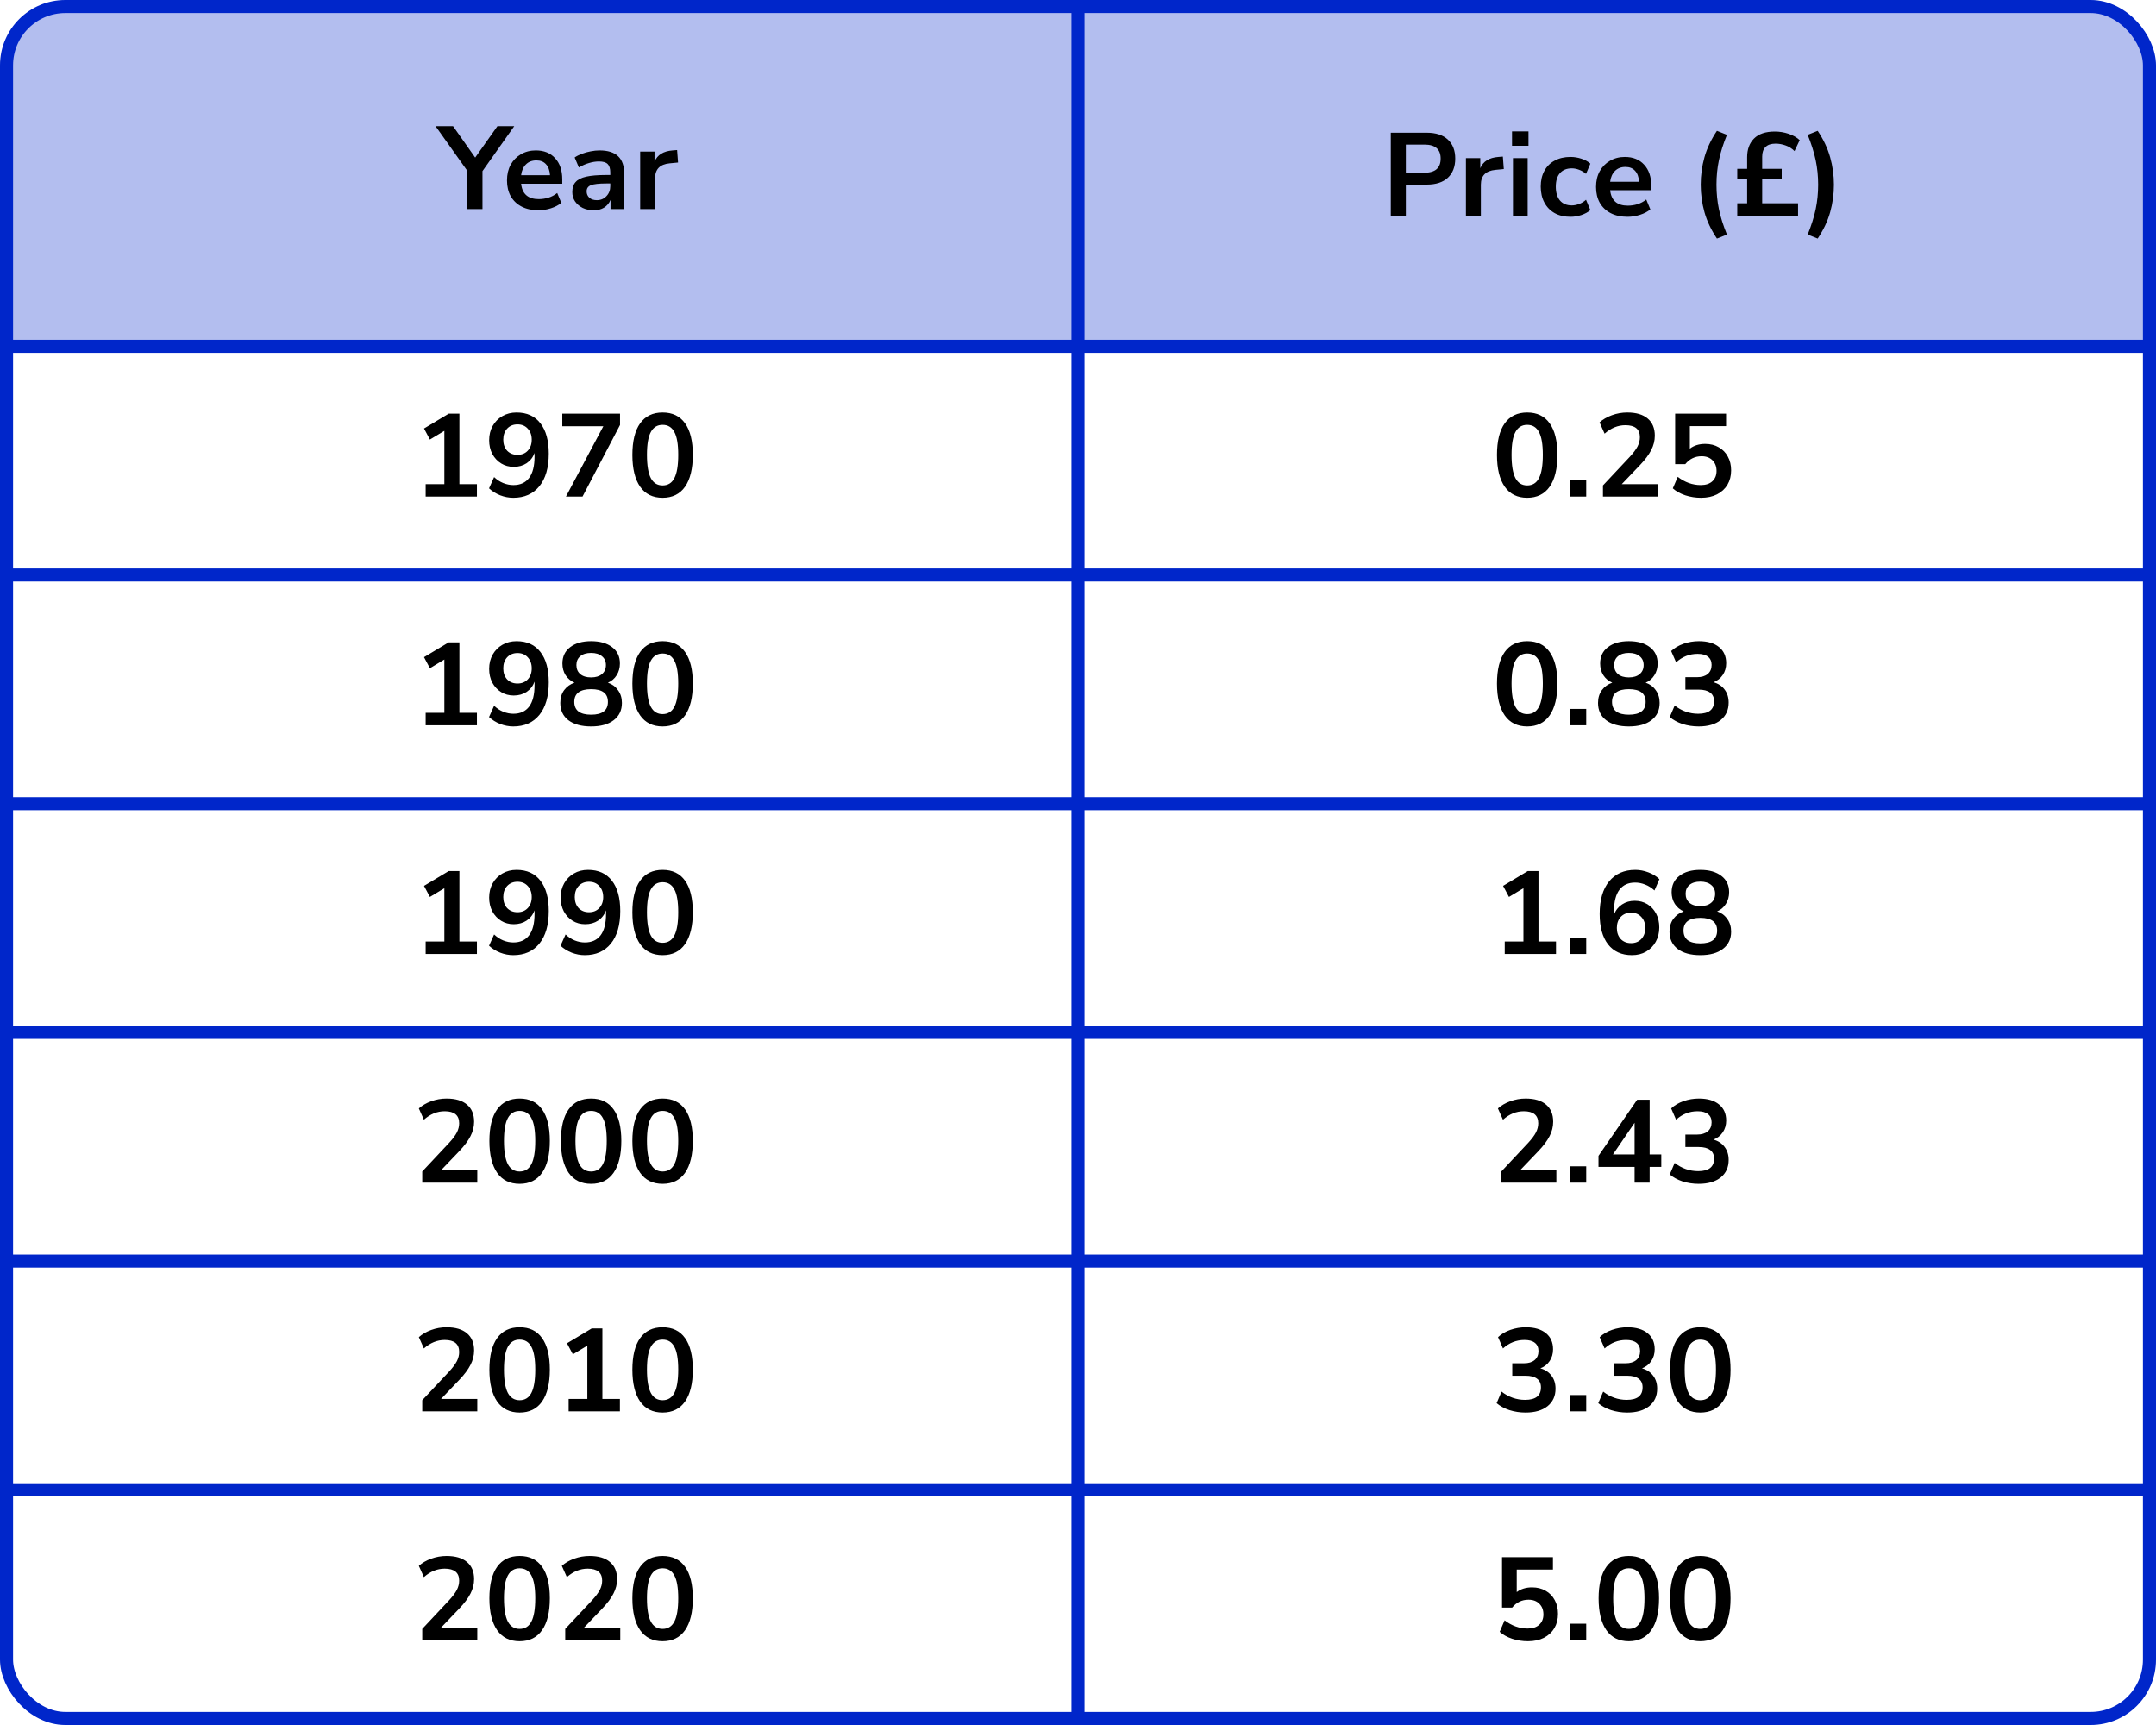
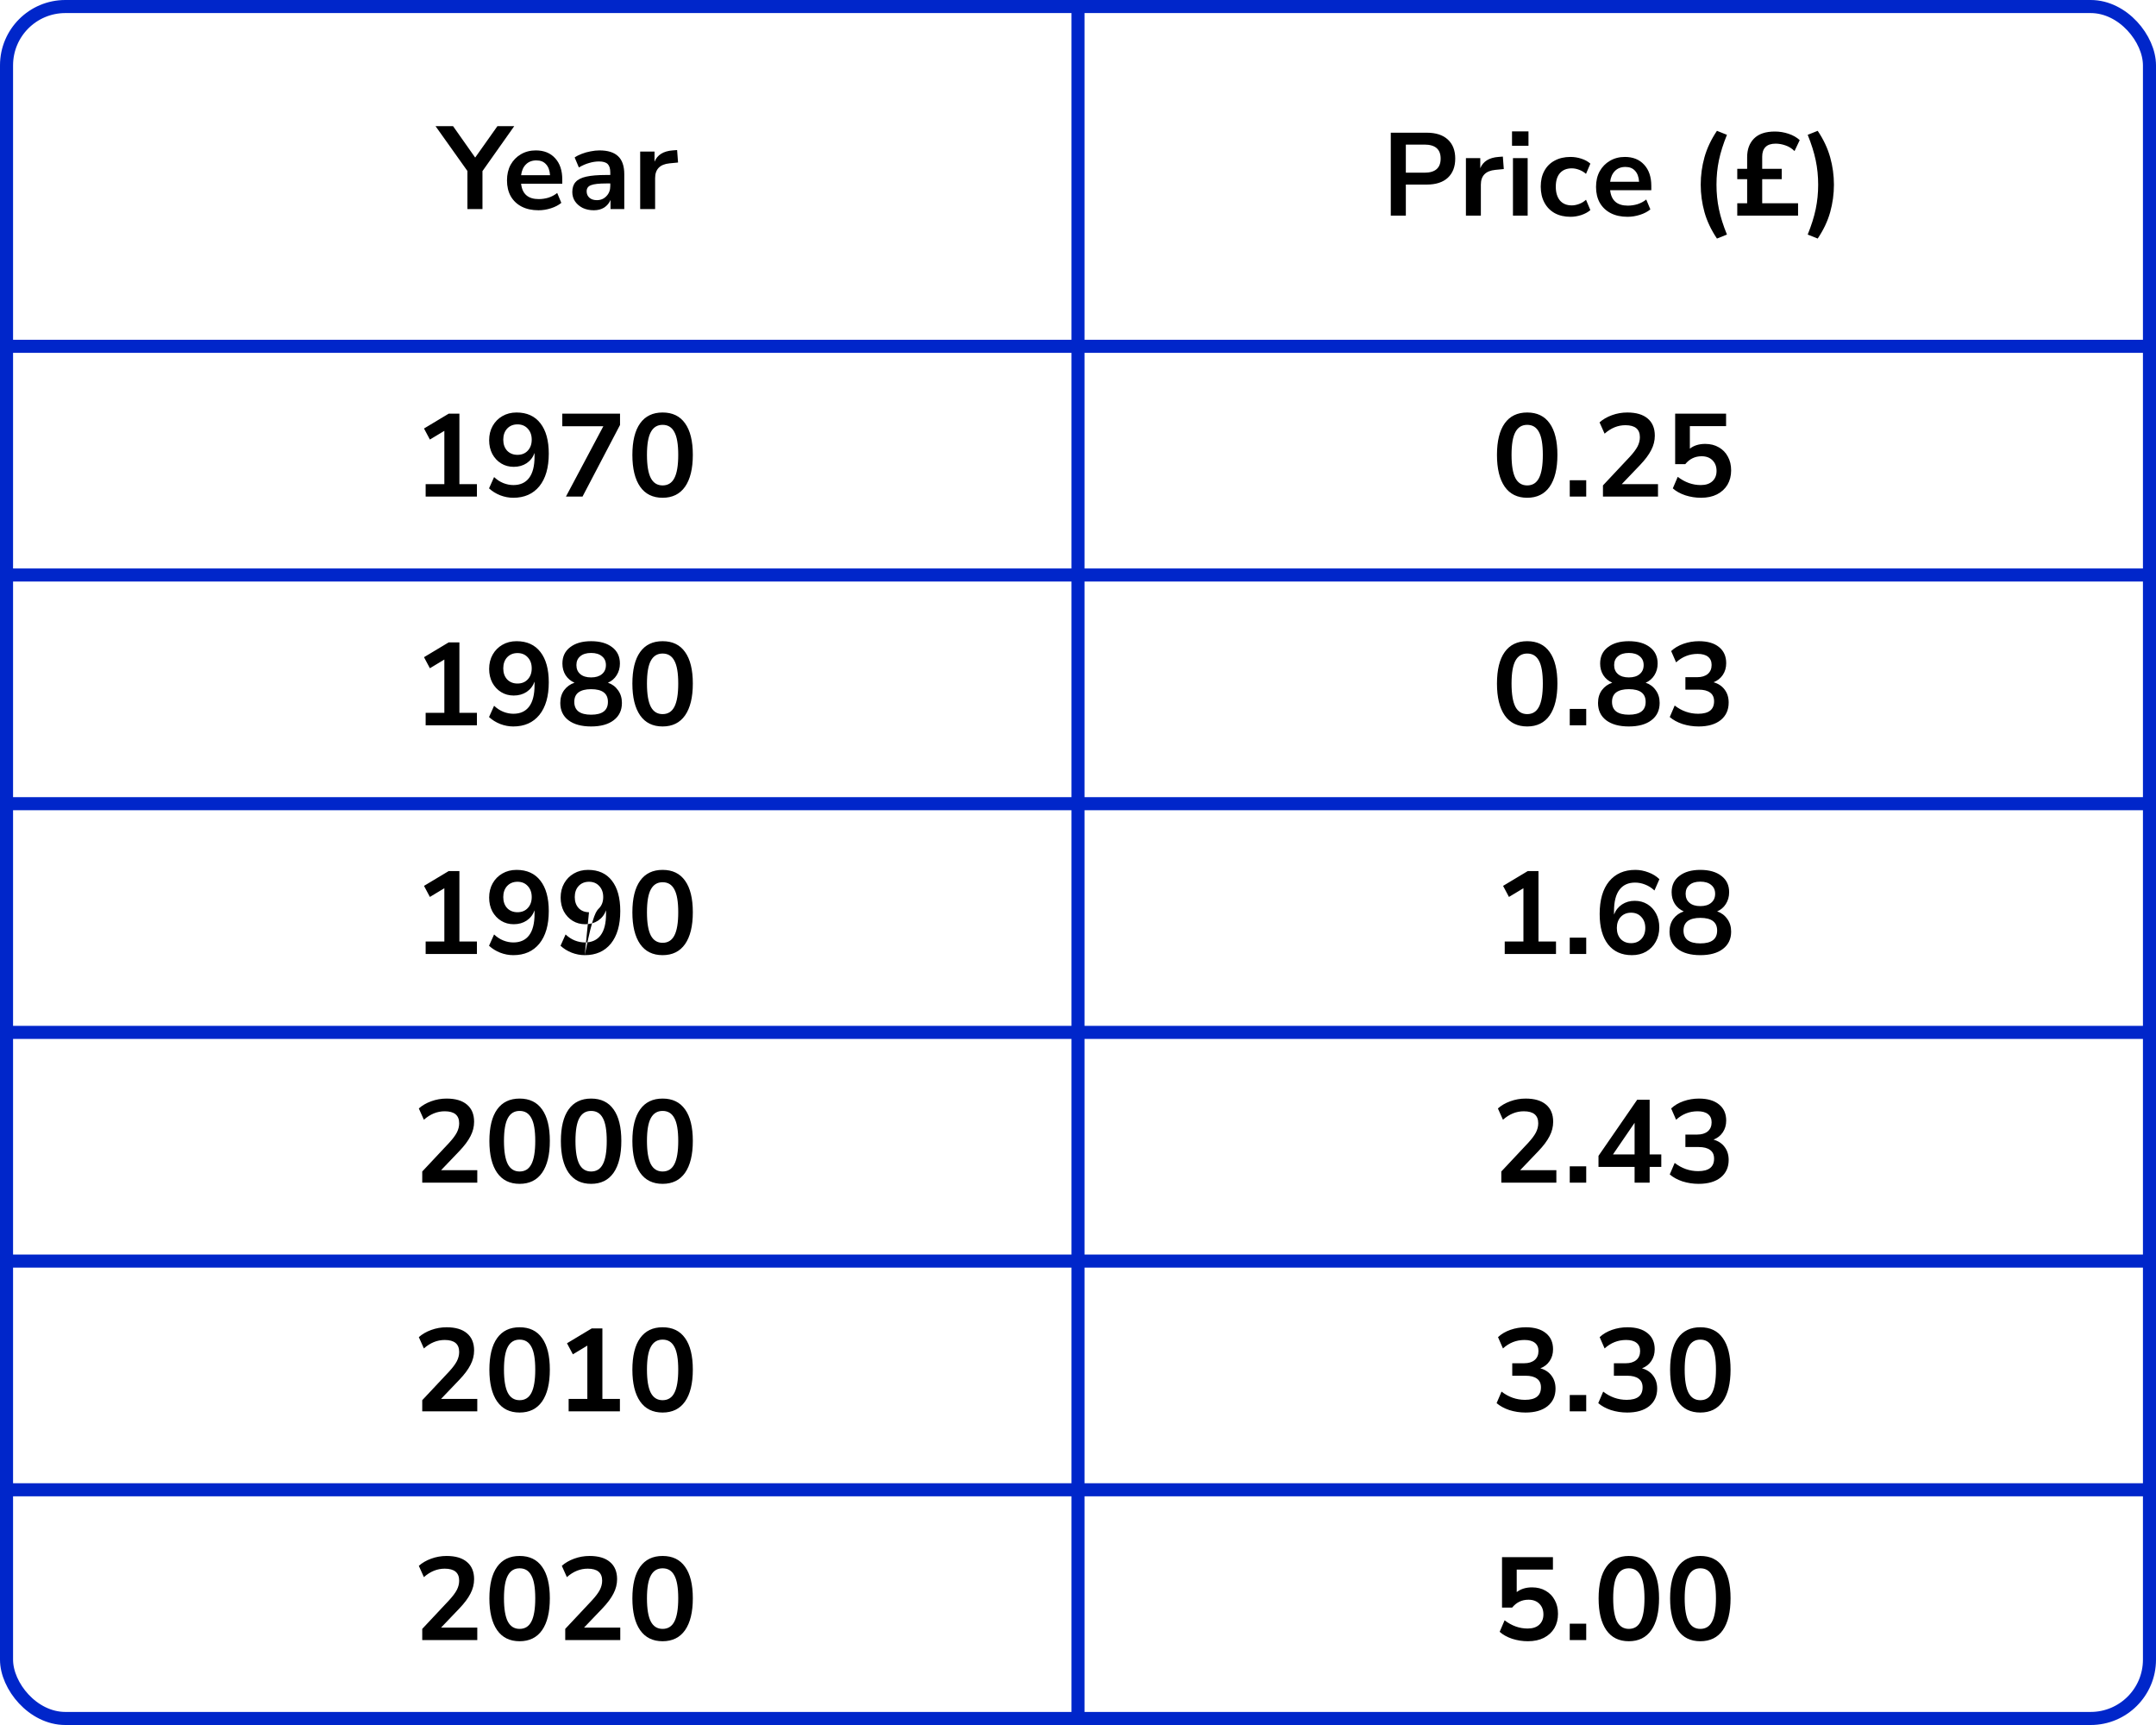
<svg xmlns="http://www.w3.org/2000/svg" width="330" height="264" viewBox="0 0 330 264" fill="none">
-   <path d="M0 11C0 5.477 4.477 1 10 1H320C325.523 1 330 5.477 330 11V53H0V11Z" fill="#B3BEEF" />
  <rect x="1" y="1" width="328" height="262" rx="9" stroke="#0026CA" stroke-width="2" />
  <line y1="53" x2="330" y2="53" stroke="#0026CA" stroke-width="2" />
  <line y1="88" x2="330" y2="88" stroke="#0026CA" stroke-width="2" />
  <line y1="123" x2="330" y2="123" stroke="#0026CA" stroke-width="2" />
  <line y1="158" x2="330" y2="158" stroke="#0026CA" stroke-width="2" />
  <line y1="193" x2="330" y2="193" stroke="#0026CA" stroke-width="2" />
  <line y1="228" x2="330" y2="228" stroke="#0026CA" stroke-width="2" />
  <path d="M165 1L165 264" stroke="#0026CA" stroke-width="2" />
  <path d="M71.544 32V26.168L66.666 19.31H69.348L72.732 24.116L76.134 19.31H78.708L73.848 26.186V32H71.544ZM82.425 32.18C81.429 32.18 80.571 31.994 79.851 31.622C79.131 31.25 78.573 30.722 78.177 30.038C77.793 29.354 77.601 28.544 77.601 27.608C77.601 26.696 77.787 25.898 78.159 25.214C78.543 24.53 79.065 23.996 79.725 23.612C80.397 23.216 81.159 23.018 82.011 23.018C83.259 23.018 84.243 23.414 84.963 24.206C85.695 24.998 86.061 26.078 86.061 27.446V28.112H79.761C79.929 29.684 80.829 30.47 82.461 30.47C82.953 30.47 83.445 30.398 83.937 30.254C84.429 30.098 84.879 29.858 85.287 29.534L85.917 31.046C85.497 31.394 84.969 31.67 84.333 31.874C83.697 32.078 83.061 32.18 82.425 32.18ZM82.101 24.548C81.441 24.548 80.907 24.752 80.499 25.16C80.091 25.568 79.845 26.12 79.761 26.816H84.189C84.141 26.084 83.937 25.526 83.577 25.142C83.229 24.746 82.737 24.548 82.101 24.548ZM90.891 32.18C90.255 32.18 89.685 32.06 89.181 31.82C88.689 31.568 88.299 31.232 88.011 30.812C87.735 30.392 87.597 29.918 87.597 29.39C87.597 28.742 87.765 28.232 88.101 27.86C88.437 27.476 88.983 27.2 89.739 27.032C90.495 26.864 91.509 26.78 92.781 26.78H93.411V26.402C93.411 25.802 93.279 25.37 93.015 25.106C92.751 24.842 92.307 24.71 91.683 24.71C91.191 24.71 90.687 24.788 90.171 24.944C89.655 25.088 89.133 25.316 88.605 25.628L87.957 24.098C88.269 23.882 88.635 23.696 89.055 23.54C89.487 23.372 89.937 23.246 90.405 23.162C90.885 23.066 91.335 23.018 91.755 23.018C93.039 23.018 93.993 23.318 94.617 23.918C95.241 24.506 95.553 25.424 95.553 26.672V32H93.447V30.596C93.243 31.088 92.919 31.478 92.475 31.766C92.031 32.042 91.503 32.18 90.891 32.18ZM91.359 30.632C91.947 30.632 92.433 30.428 92.817 30.02C93.213 29.612 93.411 29.096 93.411 28.472V28.076H92.799C91.671 28.076 90.885 28.166 90.441 28.346C90.009 28.514 89.793 28.826 89.793 29.282C89.793 29.678 89.931 30.002 90.207 30.254C90.483 30.506 90.867 30.632 91.359 30.632ZM97.987 32V23.198H100.183V24.746C100.615 23.702 101.539 23.126 102.955 23.018L103.639 22.964L103.783 24.872L102.487 24.998C101.011 25.142 100.273 25.898 100.273 27.266V32H97.987Z" fill="black" />
  <path d="M65.151 76V74.092H68.013V65.938L65.799 67.27L64.899 65.578L68.679 63.31H70.317V74.092H72.999V76H65.151ZM78.56 76.18C77.888 76.18 77.222 76.054 76.562 75.802C75.902 75.538 75.332 75.184 74.852 74.74L75.626 73.012C76.058 73.42 76.526 73.726 77.03 73.93C77.546 74.134 78.062 74.236 78.578 74.236C79.634 74.236 80.438 73.87 80.99 73.138C81.542 72.406 81.818 71.314 81.818 69.862V69.322C81.578 69.982 81.176 70.504 80.612 70.888C80.048 71.26 79.388 71.446 78.632 71.446C77.912 71.446 77.27 71.272 76.706 70.924C76.142 70.576 75.692 70.096 75.356 69.484C75.032 68.86 74.87 68.158 74.87 67.378C74.87 66.55 75.05 65.818 75.41 65.182C75.77 64.546 76.262 64.048 76.886 63.688C77.522 63.316 78.248 63.13 79.064 63.13C80.648 63.13 81.866 63.682 82.718 64.786C83.57 65.878 83.996 67.426 83.996 69.43C83.996 71.566 83.516 73.228 82.556 74.416C81.596 75.592 80.264 76.18 78.56 76.18ZM79.208 69.61C79.856 69.61 80.378 69.4 80.774 68.98C81.182 68.548 81.386 67.984 81.386 67.288C81.386 66.592 81.182 66.028 80.774 65.596C80.378 65.164 79.856 64.948 79.208 64.948C78.56 64.948 78.032 65.164 77.624 65.596C77.228 66.028 77.03 66.592 77.03 67.288C77.03 67.984 77.228 68.548 77.624 68.98C78.032 69.4 78.56 69.61 79.208 69.61ZM86.623 76L92.347 65.236H86.065V63.31H94.903V65.038L89.161 76H86.623ZM101.418 76.18C99.918 76.18 98.772 75.616 97.98 74.488C97.188 73.348 96.792 71.728 96.792 69.628C96.792 67.504 97.188 65.89 97.98 64.786C98.772 63.682 99.918 63.13 101.418 63.13C102.93 63.13 104.076 63.682 104.856 64.786C105.648 65.89 106.044 67.498 106.044 69.61C106.044 71.722 105.648 73.348 104.856 74.488C104.064 75.616 102.918 76.18 101.418 76.18ZM101.418 74.29C102.234 74.29 102.834 73.918 103.218 73.174C103.614 72.418 103.812 71.23 103.812 69.61C103.812 68.002 103.614 66.838 103.218 66.118C102.834 65.386 102.234 65.02 101.418 65.02C100.614 65.02 100.014 65.386 99.618 66.118C99.222 66.838 99.024 68.002 99.024 69.61C99.024 71.23 99.222 72.418 99.618 73.174C100.014 73.918 100.614 74.29 101.418 74.29Z" fill="black" />
  <path d="M65.151 111V109.092H68.013V100.938L65.799 102.27L64.899 100.578L68.679 98.31H70.317V109.092H72.999V111H65.151ZM78.56 111.18C77.888 111.18 77.222 111.054 76.562 110.802C75.902 110.538 75.332 110.184 74.852 109.74L75.626 108.012C76.058 108.42 76.526 108.726 77.03 108.93C77.546 109.134 78.062 109.236 78.578 109.236C79.634 109.236 80.438 108.87 80.99 108.138C81.542 107.406 81.818 106.314 81.818 104.862V104.322C81.578 104.982 81.176 105.504 80.612 105.888C80.048 106.26 79.388 106.446 78.632 106.446C77.912 106.446 77.27 106.272 76.706 105.924C76.142 105.576 75.692 105.096 75.356 104.484C75.032 103.86 74.87 103.158 74.87 102.378C74.87 101.55 75.05 100.818 75.41 100.182C75.77 99.546 76.262 99.048 76.886 98.688C77.522 98.316 78.248 98.13 79.064 98.13C80.648 98.13 81.866 98.682 82.718 99.786C83.57 100.878 83.996 102.426 83.996 104.43C83.996 106.566 83.516 108.228 82.556 109.416C81.596 110.592 80.264 111.18 78.56 111.18ZM79.208 104.61C79.856 104.61 80.378 104.4 80.774 103.98C81.182 103.548 81.386 102.984 81.386 102.288C81.386 101.592 81.182 101.028 80.774 100.596C80.378 100.164 79.856 99.948 79.208 99.948C78.56 99.948 78.032 100.164 77.624 100.596C77.228 101.028 77.03 101.592 77.03 102.288C77.03 102.984 77.228 103.548 77.624 103.98C78.032 104.4 78.56 104.61 79.208 104.61ZM90.475 111.18C88.999 111.18 87.841 110.862 87.001 110.226C86.173 109.59 85.759 108.708 85.759 107.58C85.759 106.812 85.957 106.158 86.353 105.618C86.761 105.078 87.289 104.7 87.937 104.484C87.361 104.232 86.905 103.848 86.569 103.332C86.245 102.816 86.083 102.222 86.083 101.55C86.083 100.482 86.479 99.648 87.271 99.048C88.063 98.436 89.131 98.13 90.475 98.13C91.831 98.13 92.905 98.436 93.697 99.048C94.489 99.648 94.885 100.482 94.885 101.55C94.885 102.222 94.717 102.822 94.381 103.35C94.057 103.866 93.613 104.244 93.049 104.484C93.697 104.7 94.213 105.084 94.597 105.636C94.993 106.176 95.191 106.824 95.191 107.58C95.191 108.708 94.771 109.59 93.931 110.226C93.103 110.862 91.951 111.18 90.475 111.18ZM90.475 103.674C91.183 103.674 91.735 103.506 92.131 103.17C92.539 102.834 92.743 102.372 92.743 101.784C92.743 101.208 92.539 100.758 92.131 100.434C91.735 100.098 91.183 99.93 90.475 99.93C89.767 99.93 89.215 100.098 88.819 100.434C88.423 100.758 88.225 101.208 88.225 101.784C88.225 102.372 88.423 102.834 88.819 103.17C89.215 103.506 89.767 103.674 90.475 103.674ZM90.475 109.38C92.191 109.38 93.049 108.726 93.049 107.418C93.049 106.122 92.191 105.474 90.475 105.474C89.635 105.474 88.993 105.636 88.549 105.96C88.117 106.284 87.901 106.77 87.901 107.418C87.901 108.066 88.117 108.558 88.549 108.894C88.993 109.218 89.635 109.38 90.475 109.38ZM101.418 111.18C99.918 111.18 98.772 110.616 97.98 109.488C97.188 108.348 96.792 106.728 96.792 104.628C96.792 102.504 97.188 100.89 97.98 99.786C98.772 98.682 99.918 98.13 101.418 98.13C102.93 98.13 104.076 98.682 104.856 99.786C105.648 100.89 106.044 102.498 106.044 104.61C106.044 106.722 105.648 108.348 104.856 109.488C104.064 110.616 102.918 111.18 101.418 111.18ZM101.418 109.29C102.234 109.29 102.834 108.918 103.218 108.174C103.614 107.418 103.812 106.23 103.812 104.61C103.812 103.002 103.614 101.838 103.218 101.118C102.834 100.386 102.234 100.02 101.418 100.02C100.614 100.02 100.014 100.386 99.618 101.118C99.222 101.838 99.024 103.002 99.024 104.61C99.024 106.23 99.222 107.418 99.618 108.174C100.014 108.918 100.614 109.29 101.418 109.29Z" fill="black" />
-   <path d="M65.151 146V144.092H68.013V135.938L65.799 137.27L64.899 135.578L68.679 133.31H70.317V144.092H72.999V146H65.151ZM78.56 146.18C77.888 146.18 77.222 146.054 76.562 145.802C75.902 145.538 75.332 145.184 74.852 144.74L75.626 143.012C76.058 143.42 76.526 143.726 77.03 143.93C77.546 144.134 78.062 144.236 78.578 144.236C79.634 144.236 80.438 143.87 80.99 143.138C81.542 142.406 81.818 141.314 81.818 139.862V139.322C81.578 139.982 81.176 140.504 80.612 140.888C80.048 141.26 79.388 141.446 78.632 141.446C77.912 141.446 77.27 141.272 76.706 140.924C76.142 140.576 75.692 140.096 75.356 139.484C75.032 138.86 74.87 138.158 74.87 137.378C74.87 136.55 75.05 135.818 75.41 135.182C75.77 134.546 76.262 134.048 76.886 133.688C77.522 133.316 78.248 133.13 79.064 133.13C80.648 133.13 81.866 133.682 82.718 134.786C83.57 135.878 83.996 137.426 83.996 139.43C83.996 141.566 83.516 143.228 82.556 144.416C81.596 145.592 80.264 146.18 78.56 146.18ZM79.208 139.61C79.856 139.61 80.378 139.4 80.774 138.98C81.182 138.548 81.386 137.984 81.386 137.288C81.386 136.592 81.182 136.028 80.774 135.596C80.378 135.164 79.856 134.948 79.208 134.948C78.56 134.948 78.032 135.164 77.624 135.596C77.228 136.028 77.03 136.592 77.03 137.288C77.03 137.984 77.228 138.548 77.624 138.98C78.032 139.4 78.56 139.61 79.208 139.61ZM89.503 146.18C88.831 146.18 88.165 146.054 87.505 145.802C86.845 145.538 86.275 145.184 85.795 144.74L86.569 143.012C87.001 143.42 87.469 143.726 87.973 143.93C88.489 144.134 89.005 144.236 89.521 144.236C90.577 144.236 91.381 143.87 91.933 143.138C92.485 142.406 92.761 141.314 92.761 139.862V139.322C92.521 139.982 92.119 140.504 91.555 140.888C90.991 141.26 90.331 141.446 89.575 141.446C88.855 141.446 88.213 141.272 87.649 140.924C87.085 140.576 86.635 140.096 86.299 139.484C85.975 138.86 85.813 138.158 85.813 137.378C85.813 136.55 85.993 135.818 86.353 135.182C86.713 134.546 87.205 134.048 87.829 133.688C88.465 133.316 89.191 133.13 90.007 133.13C91.591 133.13 92.809 133.682 93.661 134.786C94.513 135.878 94.939 137.426 94.939 139.43C94.939 141.566 94.459 143.228 93.499 144.416C92.539 145.592 91.207 146.18 89.503 146.18ZM90.151 139.61C90.799 139.61 91.321 139.4 91.717 138.98C92.125 138.548 92.329 137.984 92.329 137.288C92.329 136.592 92.125 136.028 91.717 135.596C91.321 135.164 90.799 134.948 90.151 134.948C89.503 134.948 88.975 135.164 88.567 135.596C88.171 136.028 87.973 136.592 87.973 137.288C87.973 137.984 88.171 138.548 88.567 138.98C88.975 139.4 89.503 139.61 90.151 139.61ZM101.418 146.18C99.918 146.18 98.772 145.616 97.98 144.488C97.188 143.348 96.792 141.728 96.792 139.628C96.792 137.504 97.188 135.89 97.98 134.786C98.772 133.682 99.918 133.13 101.418 133.13C102.93 133.13 104.076 133.682 104.856 134.786C105.648 135.89 106.044 137.498 106.044 139.61C106.044 141.722 105.648 143.348 104.856 144.488C104.064 145.616 102.918 146.18 101.418 146.18ZM101.418 144.29C102.234 144.29 102.834 143.918 103.218 143.174C103.614 142.418 103.812 141.23 103.812 139.61C103.812 138.002 103.614 136.838 103.218 136.118C102.834 135.386 102.234 135.02 101.418 135.02C100.614 135.02 100.014 135.386 99.618 136.118C99.222 136.838 99.024 138.002 99.024 139.61C99.024 141.23 99.222 142.418 99.618 143.174C100.014 143.918 100.614 144.29 101.418 144.29Z" fill="black" />
+   <path d="M65.151 146V144.092H68.013V135.938L65.799 137.27L64.899 135.578L68.679 133.31H70.317V144.092H72.999V146H65.151ZM78.56 146.18C77.888 146.18 77.222 146.054 76.562 145.802C75.902 145.538 75.332 145.184 74.852 144.74L75.626 143.012C76.058 143.42 76.526 143.726 77.03 143.93C77.546 144.134 78.062 144.236 78.578 144.236C79.634 144.236 80.438 143.87 80.99 143.138C81.542 142.406 81.818 141.314 81.818 139.862V139.322C81.578 139.982 81.176 140.504 80.612 140.888C80.048 141.26 79.388 141.446 78.632 141.446C77.912 141.446 77.27 141.272 76.706 140.924C76.142 140.576 75.692 140.096 75.356 139.484C75.032 138.86 74.87 138.158 74.87 137.378C74.87 136.55 75.05 135.818 75.41 135.182C75.77 134.546 76.262 134.048 76.886 133.688C77.522 133.316 78.248 133.13 79.064 133.13C80.648 133.13 81.866 133.682 82.718 134.786C83.57 135.878 83.996 137.426 83.996 139.43C83.996 141.566 83.516 143.228 82.556 144.416C81.596 145.592 80.264 146.18 78.56 146.18ZM79.208 139.61C79.856 139.61 80.378 139.4 80.774 138.98C81.182 138.548 81.386 137.984 81.386 137.288C81.386 136.592 81.182 136.028 80.774 135.596C80.378 135.164 79.856 134.948 79.208 134.948C78.56 134.948 78.032 135.164 77.624 135.596C77.228 136.028 77.03 136.592 77.03 137.288C77.03 137.984 77.228 138.548 77.624 138.98C78.032 139.4 78.56 139.61 79.208 139.61ZM89.503 146.18C88.831 146.18 88.165 146.054 87.505 145.802C86.845 145.538 86.275 145.184 85.795 144.74L86.569 143.012C87.001 143.42 87.469 143.726 87.973 143.93C88.489 144.134 89.005 144.236 89.521 144.236C90.577 144.236 91.381 143.87 91.933 143.138C92.485 142.406 92.761 141.314 92.761 139.862V139.322C92.521 139.982 92.119 140.504 91.555 140.888C90.991 141.26 90.331 141.446 89.575 141.446C88.855 141.446 88.213 141.272 87.649 140.924C87.085 140.576 86.635 140.096 86.299 139.484C85.975 138.86 85.813 138.158 85.813 137.378C85.813 136.55 85.993 135.818 86.353 135.182C86.713 134.546 87.205 134.048 87.829 133.688C88.465 133.316 89.191 133.13 90.007 133.13C91.591 133.13 92.809 133.682 93.661 134.786C94.513 135.878 94.939 137.426 94.939 139.43C94.939 141.566 94.459 143.228 93.499 144.416C92.539 145.592 91.207 146.18 89.503 146.18ZC90.799 139.61 91.321 139.4 91.717 138.98C92.125 138.548 92.329 137.984 92.329 137.288C92.329 136.592 92.125 136.028 91.717 135.596C91.321 135.164 90.799 134.948 90.151 134.948C89.503 134.948 88.975 135.164 88.567 135.596C88.171 136.028 87.973 136.592 87.973 137.288C87.973 137.984 88.171 138.548 88.567 138.98C88.975 139.4 89.503 139.61 90.151 139.61ZM101.418 146.18C99.918 146.18 98.772 145.616 97.98 144.488C97.188 143.348 96.792 141.728 96.792 139.628C96.792 137.504 97.188 135.89 97.98 134.786C98.772 133.682 99.918 133.13 101.418 133.13C102.93 133.13 104.076 133.682 104.856 134.786C105.648 135.89 106.044 137.498 106.044 139.61C106.044 141.722 105.648 143.348 104.856 144.488C104.064 145.616 102.918 146.18 101.418 146.18ZM101.418 144.29C102.234 144.29 102.834 143.918 103.218 143.174C103.614 142.418 103.812 141.23 103.812 139.61C103.812 138.002 103.614 136.838 103.218 136.118C102.834 135.386 102.234 135.02 101.418 135.02C100.614 135.02 100.014 135.386 99.618 136.118C99.222 136.838 99.024 138.002 99.024 139.61C99.024 141.23 99.222 142.418 99.618 143.174C100.014 143.918 100.614 144.29 101.418 144.29Z" fill="black" />
  <path d="M64.629 181V179.29L68.733 174.916C69.285 174.316 69.681 173.788 69.921 173.332C70.161 172.864 70.281 172.39 70.281 171.91C70.281 170.686 69.543 170.074 68.067 170.074C66.915 170.074 65.853 170.506 64.881 171.37L64.107 169.642C64.611 169.186 65.241 168.82 65.997 168.544C66.753 168.268 67.539 168.13 68.355 168.13C69.711 168.13 70.749 168.436 71.469 169.048C72.201 169.66 72.567 170.536 72.567 171.676C72.567 172.444 72.381 173.182 72.009 173.89C71.649 174.598 71.079 175.36 70.299 176.176L67.509 179.092H73.053V181H64.629ZM79.532 181.18C78.032 181.18 76.886 180.616 76.094 179.488C75.302 178.348 74.906 176.728 74.906 174.628C74.906 172.504 75.302 170.89 76.094 169.786C76.886 168.682 78.032 168.13 79.532 168.13C81.044 168.13 82.19 168.682 82.97 169.786C83.762 170.89 84.158 172.498 84.158 174.61C84.158 176.722 83.762 178.348 82.97 179.488C82.178 180.616 81.032 181.18 79.532 181.18ZM79.532 179.29C80.348 179.29 80.948 178.918 81.332 178.174C81.728 177.418 81.926 176.23 81.926 174.61C81.926 173.002 81.728 171.838 81.332 171.118C80.948 170.386 80.348 170.02 79.532 170.02C78.728 170.02 78.128 170.386 77.732 171.118C77.336 171.838 77.138 173.002 77.138 174.61C77.138 176.23 77.336 177.418 77.732 178.174C78.128 178.918 78.728 179.29 79.532 179.29ZM90.475 181.18C88.975 181.18 87.829 180.616 87.037 179.488C86.245 178.348 85.849 176.728 85.849 174.628C85.849 172.504 86.245 170.89 87.037 169.786C87.829 168.682 88.975 168.13 90.475 168.13C91.987 168.13 93.133 168.682 93.913 169.786C94.705 170.89 95.101 172.498 95.101 174.61C95.101 176.722 94.705 178.348 93.913 179.488C93.121 180.616 91.975 181.18 90.475 181.18ZM90.475 179.29C91.291 179.29 91.891 178.918 92.275 178.174C92.671 177.418 92.869 176.23 92.869 174.61C92.869 173.002 92.671 171.838 92.275 171.118C91.891 170.386 91.291 170.02 90.475 170.02C89.671 170.02 89.071 170.386 88.675 171.118C88.279 171.838 88.081 173.002 88.081 174.61C88.081 176.23 88.279 177.418 88.675 178.174C89.071 178.918 89.671 179.29 90.475 179.29ZM101.418 181.18C99.918 181.18 98.772 180.616 97.98 179.488C97.188 178.348 96.792 176.728 96.792 174.628C96.792 172.504 97.188 170.89 97.98 169.786C98.772 168.682 99.918 168.13 101.418 168.13C102.93 168.13 104.076 168.682 104.856 169.786C105.648 170.89 106.044 172.498 106.044 174.61C106.044 176.722 105.648 178.348 104.856 179.488C104.064 180.616 102.918 181.18 101.418 181.18ZM101.418 179.29C102.234 179.29 102.834 178.918 103.218 178.174C103.614 177.418 103.812 176.23 103.812 174.61C103.812 173.002 103.614 171.838 103.218 171.118C102.834 170.386 102.234 170.02 101.418 170.02C100.614 170.02 100.014 170.386 99.618 171.118C99.222 171.838 99.024 173.002 99.024 174.61C99.024 176.23 99.222 177.418 99.618 178.174C100.014 178.918 100.614 179.29 101.418 179.29Z" fill="black" />
  <path d="M64.629 216V214.29L68.733 209.916C69.285 209.316 69.681 208.788 69.921 208.332C70.161 207.864 70.281 207.39 70.281 206.91C70.281 205.686 69.543 205.074 68.067 205.074C66.915 205.074 65.853 205.506 64.881 206.37L64.107 204.642C64.611 204.186 65.241 203.82 65.997 203.544C66.753 203.268 67.539 203.13 68.355 203.13C69.711 203.13 70.749 203.436 71.469 204.048C72.201 204.66 72.567 205.536 72.567 206.676C72.567 207.444 72.381 208.182 72.009 208.89C71.649 209.598 71.079 210.36 70.299 211.176L67.509 214.092H73.053V216H64.629ZM79.532 216.18C78.032 216.18 76.886 215.616 76.094 214.488C75.302 213.348 74.906 211.728 74.906 209.628C74.906 207.504 75.302 205.89 76.094 204.786C76.886 203.682 78.032 203.13 79.532 203.13C81.044 203.13 82.19 203.682 82.97 204.786C83.762 205.89 84.158 207.498 84.158 209.61C84.158 211.722 83.762 213.348 82.97 214.488C82.178 215.616 81.032 216.18 79.532 216.18ZM79.532 214.29C80.348 214.29 80.948 213.918 81.332 213.174C81.728 212.418 81.926 211.23 81.926 209.61C81.926 208.002 81.728 206.838 81.332 206.118C80.948 205.386 80.348 205.02 79.532 205.02C78.728 205.02 78.128 205.386 77.732 206.118C77.336 206.838 77.138 208.002 77.138 209.61C77.138 211.23 77.336 212.418 77.732 213.174C78.128 213.918 78.728 214.29 79.532 214.29ZM87.037 216V214.092H89.899V205.938L87.685 207.27L86.785 205.578L90.565 203.31H92.203V214.092H94.885V216H87.037ZM101.418 216.18C99.918 216.18 98.772 215.616 97.98 214.488C97.188 213.348 96.792 211.728 96.792 209.628C96.792 207.504 97.188 205.89 97.98 204.786C98.772 203.682 99.918 203.13 101.418 203.13C102.93 203.13 104.076 203.682 104.856 204.786C105.648 205.89 106.044 207.498 106.044 209.61C106.044 211.722 105.648 213.348 104.856 214.488C104.064 215.616 102.918 216.18 101.418 216.18ZM101.418 214.29C102.234 214.29 102.834 213.918 103.218 213.174C103.614 212.418 103.812 211.23 103.812 209.61C103.812 208.002 103.614 206.838 103.218 206.118C102.834 205.386 102.234 205.02 101.418 205.02C100.614 205.02 100.014 205.386 99.618 206.118C99.222 206.838 99.024 208.002 99.024 209.61C99.024 211.23 99.222 212.418 99.618 213.174C100.014 213.918 100.614 214.29 101.418 214.29Z" fill="black" />
  <path d="M64.629 251V249.29L68.733 244.916C69.285 244.316 69.681 243.788 69.921 243.332C70.161 242.864 70.281 242.39 70.281 241.91C70.281 240.686 69.543 240.074 68.067 240.074C66.915 240.074 65.853 240.506 64.881 241.37L64.107 239.642C64.611 239.186 65.241 238.82 65.997 238.544C66.753 238.268 67.539 238.13 68.355 238.13C69.711 238.13 70.749 238.436 71.469 239.048C72.201 239.66 72.567 240.536 72.567 241.676C72.567 242.444 72.381 243.182 72.009 243.89C71.649 244.598 71.079 245.36 70.299 246.176L67.509 249.092H73.053V251H64.629ZM79.532 251.18C78.032 251.18 76.886 250.616 76.094 249.488C75.302 248.348 74.906 246.728 74.906 244.628C74.906 242.504 75.302 240.89 76.094 239.786C76.886 238.682 78.032 238.13 79.532 238.13C81.044 238.13 82.19 238.682 82.97 239.786C83.762 240.89 84.158 242.498 84.158 244.61C84.158 246.722 83.762 248.348 82.97 249.488C82.178 250.616 81.032 251.18 79.532 251.18ZM79.532 249.29C80.348 249.29 80.948 248.918 81.332 248.174C81.728 247.418 81.926 246.23 81.926 244.61C81.926 243.002 81.728 241.838 81.332 241.118C80.948 240.386 80.348 240.02 79.532 240.02C78.728 240.02 78.128 240.386 77.732 241.118C77.336 241.838 77.138 243.002 77.138 244.61C77.138 246.23 77.336 247.418 77.732 248.174C78.128 248.918 78.728 249.29 79.532 249.29ZM86.515 251V249.29L90.619 244.916C91.171 244.316 91.567 243.788 91.807 243.332C92.047 242.864 92.167 242.39 92.167 241.91C92.167 240.686 91.429 240.074 89.953 240.074C88.801 240.074 87.739 240.506 86.767 241.37L85.993 239.642C86.497 239.186 87.127 238.82 87.883 238.544C88.639 238.268 89.425 238.13 90.241 238.13C91.597 238.13 92.635 238.436 93.355 239.048C94.087 239.66 94.453 240.536 94.453 241.676C94.453 242.444 94.267 243.182 93.895 243.89C93.535 244.598 92.965 245.36 92.185 246.176L89.395 249.092H94.939V251H86.515ZM101.418 251.18C99.918 251.18 98.772 250.616 97.98 249.488C97.188 248.348 96.792 246.728 96.792 244.628C96.792 242.504 97.188 240.89 97.98 239.786C98.772 238.682 99.918 238.13 101.418 238.13C102.93 238.13 104.076 238.682 104.856 239.786C105.648 240.89 106.044 242.498 106.044 244.61C106.044 246.722 105.648 248.348 104.856 249.488C104.064 250.616 102.918 251.18 101.418 251.18ZM101.418 249.29C102.234 249.29 102.834 248.918 103.218 248.174C103.614 247.418 103.812 246.23 103.812 244.61C103.812 243.002 103.614 241.838 103.218 241.118C102.834 240.386 102.234 240.02 101.418 240.02C100.614 240.02 100.014 240.386 99.618 241.118C99.222 241.838 99.024 243.002 99.024 244.61C99.024 246.23 99.222 247.418 99.618 248.174C100.014 248.918 100.614 249.29 101.418 249.29Z" fill="black" />
  <path d="M212.876 33V20.31H218.384C219.776 20.31 220.85 20.658 221.606 21.354C222.362 22.05 222.74 23.022 222.74 24.27C222.74 25.518 222.362 26.496 221.606 27.204C220.85 27.9 219.776 28.248 218.384 28.248H215.18V33H212.876ZM215.18 26.43H218.024C219.68 26.43 220.508 25.71 220.508 24.27C220.508 22.842 219.68 22.128 218.024 22.128H215.18V26.43ZM224.376 33V24.198H226.572V25.746C227.004 24.702 227.928 24.126 229.344 24.018L230.028 23.964L230.172 25.872L228.876 25.998C227.4 26.142 226.662 26.898 226.662 28.266V33H224.376ZM231.431 22.308V20.112H233.951V22.308H231.431ZM231.575 33V24.198H233.825V33H231.575ZM240.381 33.18C239.457 33.18 238.653 32.994 237.969 32.622C237.285 32.238 236.757 31.698 236.385 31.002C236.013 30.306 235.827 29.49 235.827 28.554C235.827 27.618 236.013 26.814 236.385 26.142C236.757 25.458 237.285 24.936 237.969 24.576C238.653 24.204 239.457 24.018 240.381 24.018C240.945 24.018 241.503 24.108 242.055 24.288C242.607 24.468 243.063 24.72 243.423 25.044L242.757 26.61C242.445 26.334 242.091 26.124 241.695 25.98C241.311 25.836 240.939 25.764 240.579 25.764C239.799 25.764 239.193 26.01 238.761 26.502C238.341 26.982 238.131 27.672 238.131 28.572C238.131 29.46 238.341 30.162 238.761 30.678C239.193 31.182 239.799 31.434 240.579 31.434C240.927 31.434 241.299 31.362 241.695 31.218C242.091 31.074 242.445 30.858 242.757 30.57L243.423 32.154C243.063 32.466 242.601 32.718 242.037 32.91C241.485 33.09 240.933 33.18 240.381 33.18ZM249.115 33.18C248.119 33.18 247.261 32.994 246.541 32.622C245.821 32.25 245.263 31.722 244.867 31.038C244.483 30.354 244.291 29.544 244.291 28.608C244.291 27.696 244.477 26.898 244.849 26.214C245.233 25.53 245.755 24.996 246.415 24.612C247.087 24.216 247.849 24.018 248.701 24.018C249.949 24.018 250.933 24.414 251.653 25.206C252.385 25.998 252.751 27.078 252.751 28.446V29.112H246.451C246.619 30.684 247.519 31.47 249.151 31.47C249.643 31.47 250.135 31.398 250.627 31.254C251.119 31.098 251.569 30.858 251.977 30.534L252.607 32.046C252.187 32.394 251.659 32.67 251.023 32.874C250.387 33.078 249.751 33.18 249.115 33.18ZM248.791 25.548C248.131 25.548 247.597 25.752 247.189 26.16C246.781 26.568 246.535 27.12 246.451 27.816H250.879C250.831 27.084 250.627 26.526 250.267 26.142C249.919 25.746 249.427 25.548 248.791 25.548ZM262.799 36.51C261.911 35.19 261.275 33.846 260.891 32.478C260.507 31.098 260.315 29.694 260.315 28.266C260.315 26.826 260.507 25.422 260.891 24.054C261.275 22.686 261.911 21.342 262.799 20.022L264.329 20.634C263.765 22.014 263.357 23.304 263.105 24.504C262.853 25.692 262.727 26.946 262.727 28.266C262.727 29.574 262.853 30.828 263.105 32.028C263.357 33.228 263.765 34.518 264.329 35.898L262.799 36.51ZM265.908 33V31.11H267.42V27.42H265.908V25.836H267.42V24.054C267.42 22.866 267.768 21.918 268.464 21.21C269.172 20.49 270.24 20.13 271.668 20.13C272.376 20.13 273.072 20.244 273.756 20.472C274.44 20.7 275.01 21.024 275.466 21.444L274.674 23.118C274.254 22.71 273.792 22.422 273.288 22.254C272.784 22.074 272.28 21.984 271.776 21.984C271.08 21.984 270.564 22.158 270.228 22.506C269.892 22.842 269.724 23.328 269.724 23.964V25.836H272.712V27.42H269.724V31.11H275.214V33H265.908ZM278.219 36.51L276.689 35.898C277.253 34.506 277.661 33.21 277.913 32.01C278.165 30.81 278.291 29.562 278.291 28.266C278.291 26.97 278.165 25.722 277.913 24.522C277.661 23.322 277.253 22.026 276.689 20.634L278.219 20.022C279.107 21.342 279.743 22.692 280.127 24.072C280.511 25.44 280.703 26.838 280.703 28.266C280.703 29.694 280.511 31.098 280.127 32.478C279.743 33.846 279.107 35.19 278.219 36.51Z" fill="black" />
  <path d="M233.753 76.18C232.253 76.18 231.107 75.616 230.315 74.488C229.523 73.348 229.127 71.728 229.127 69.628C229.127 67.504 229.523 65.89 230.315 64.786C231.107 63.682 232.253 63.13 233.753 63.13C235.265 63.13 236.411 63.682 237.191 64.786C237.983 65.89 238.379 67.498 238.379 69.61C238.379 71.722 237.983 73.348 237.191 74.488C236.399 75.616 235.253 76.18 233.753 76.18ZM233.753 74.29C234.569 74.29 235.169 73.918 235.553 73.174C235.949 72.418 236.147 71.23 236.147 69.61C236.147 68.002 235.949 66.838 235.553 66.118C235.169 65.386 234.569 65.02 233.753 65.02C232.949 65.02 232.349 65.386 231.953 66.118C231.557 66.838 231.359 68.002 231.359 69.61C231.359 71.23 231.557 72.418 231.953 73.174C232.349 73.918 232.949 74.29 233.753 74.29ZM240.268 76V73.498H242.788V76H240.268ZM245.351 76V74.29L249.455 69.916C250.007 69.316 250.403 68.788 250.643 68.332C250.883 67.864 251.003 67.39 251.003 66.91C251.003 65.686 250.265 65.074 248.789 65.074C247.637 65.074 246.575 65.506 245.603 66.37L244.829 64.642C245.333 64.186 245.963 63.82 246.719 63.544C247.475 63.268 248.261 63.13 249.077 63.13C250.433 63.13 251.471 63.436 252.191 64.048C252.923 64.66 253.289 65.536 253.289 66.676C253.289 67.444 253.103 68.182 252.731 68.89C252.371 69.598 251.801 70.36 251.021 71.176L248.231 74.092H253.775V76H245.351ZM260.362 76.18C259.534 76.18 258.73 76.054 257.95 75.802C257.17 75.538 256.534 75.184 256.042 74.74L256.798 72.976C257.89 73.816 259.066 74.236 260.326 74.236C261.082 74.236 261.67 74.044 262.09 73.66C262.522 73.264 262.738 72.736 262.738 72.076C262.738 71.404 262.534 70.864 262.126 70.456C261.718 70.036 261.16 69.826 260.452 69.826C259.444 69.826 258.61 70.228 257.95 71.032H256.402V63.31H264.196V65.218H258.652V68.656C259.288 68.176 260.068 67.936 260.992 67.936C261.796 67.936 262.492 68.11 263.08 68.458C263.68 68.794 264.142 69.268 264.466 69.88C264.802 70.48 264.97 71.182 264.97 71.986C264.97 72.814 264.784 73.546 264.412 74.182C264.04 74.806 263.506 75.298 262.81 75.658C262.126 76.006 261.31 76.18 260.362 76.18Z" fill="black" />
  <path d="M233.753 111.18C232.253 111.18 231.107 110.616 230.315 109.488C229.523 108.348 229.127 106.728 229.127 104.628C229.127 102.504 229.523 100.89 230.315 99.786C231.107 98.682 232.253 98.13 233.753 98.13C235.265 98.13 236.411 98.682 237.191 99.786C237.983 100.89 238.379 102.498 238.379 104.61C238.379 106.722 237.983 108.348 237.191 109.488C236.399 110.616 235.253 111.18 233.753 111.18ZM233.753 109.29C234.569 109.29 235.169 108.918 235.553 108.174C235.949 107.418 236.147 106.23 236.147 104.61C236.147 103.002 235.949 101.838 235.553 101.118C235.169 100.386 234.569 100.02 233.753 100.02C232.949 100.02 232.349 100.386 231.953 101.118C231.557 101.838 231.359 103.002 231.359 104.61C231.359 106.23 231.557 107.418 231.953 108.174C232.349 108.918 232.949 109.29 233.753 109.29ZM240.268 111V108.498H242.788V111H240.268ZM249.311 111.18C247.835 111.18 246.677 110.862 245.837 110.226C245.009 109.59 244.595 108.708 244.595 107.58C244.595 106.812 244.793 106.158 245.189 105.618C245.597 105.078 246.125 104.7 246.773 104.484C246.197 104.232 245.741 103.848 245.405 103.332C245.081 102.816 244.919 102.222 244.919 101.55C244.919 100.482 245.315 99.648 246.107 99.048C246.899 98.436 247.967 98.13 249.311 98.13C250.667 98.13 251.741 98.436 252.533 99.048C253.325 99.648 253.721 100.482 253.721 101.55C253.721 102.222 253.553 102.822 253.217 103.35C252.893 103.866 252.449 104.244 251.885 104.484C252.533 104.7 253.049 105.084 253.433 105.636C253.829 106.176 254.027 106.824 254.027 107.58C254.027 108.708 253.607 109.59 252.767 110.226C251.939 110.862 250.787 111.18 249.311 111.18ZM249.311 103.674C250.019 103.674 250.571 103.506 250.967 103.17C251.375 102.834 251.579 102.372 251.579 101.784C251.579 101.208 251.375 100.758 250.967 100.434C250.571 100.098 250.019 99.93 249.311 99.93C248.603 99.93 248.051 100.098 247.655 100.434C247.259 100.758 247.061 101.208 247.061 101.784C247.061 102.372 247.259 102.834 247.655 103.17C248.051 103.506 248.603 103.674 249.311 103.674ZM249.311 109.38C251.027 109.38 251.885 108.726 251.885 107.418C251.885 106.122 251.027 105.474 249.311 105.474C248.471 105.474 247.829 105.636 247.385 105.96C246.953 106.284 246.737 106.77 246.737 107.418C246.737 108.066 246.953 108.558 247.385 108.894C247.829 109.218 248.471 109.38 249.311 109.38ZM260.002 111.18C259.138 111.18 258.31 111.054 257.518 110.802C256.738 110.538 256.09 110.184 255.574 109.74L256.33 107.976C257.41 108.816 258.61 109.236 259.93 109.236C261.55 109.236 262.36 108.6 262.36 107.328C262.36 106.728 262.156 106.284 261.748 105.996C261.352 105.696 260.77 105.546 260.002 105.546H257.968V103.638H259.786C260.458 103.638 260.992 103.476 261.388 103.152C261.784 102.816 261.982 102.354 261.982 101.766C261.982 101.214 261.796 100.794 261.424 100.506C261.064 100.218 260.536 100.074 259.84 100.074C258.592 100.074 257.494 100.506 256.546 101.37L255.79 99.642C256.294 99.162 256.924 98.79 257.68 98.526C258.436 98.262 259.222 98.13 260.038 98.13C261.358 98.13 262.384 98.43 263.116 99.03C263.848 99.618 264.214 100.44 264.214 101.496C264.214 102.18 264.04 102.78 263.692 103.296C263.344 103.812 262.87 104.184 262.27 104.412C263.002 104.616 263.572 104.994 263.98 105.546C264.388 106.086 264.592 106.746 264.592 107.526C264.592 108.654 264.184 109.548 263.368 110.208C262.552 110.856 261.43 111.18 260.002 111.18Z" fill="black" />
  <path d="M230.315 146V144.092H233.177V135.938L230.963 137.27L230.063 135.578L233.843 133.31H235.481V144.092H238.163V146H230.315ZM240.268 146V143.498H242.788V146H240.268ZM249.779 146.18C248.207 146.18 246.989 145.628 246.125 144.524C245.273 143.42 244.847 141.872 244.847 139.88C244.847 137.732 245.327 136.07 246.287 134.894C247.259 133.718 248.597 133.13 250.301 133.13C250.973 133.13 251.639 133.256 252.299 133.508C252.959 133.748 253.523 134.096 253.991 134.552L253.235 136.28C252.791 135.872 252.317 135.572 251.813 135.38C251.309 135.176 250.793 135.074 250.265 135.074C249.221 135.074 248.423 135.44 247.871 136.172C247.319 136.904 247.043 137.996 247.043 139.448V139.97C247.295 139.31 247.703 138.794 248.267 138.422C248.831 138.05 249.479 137.864 250.211 137.864C250.943 137.864 251.591 138.038 252.155 138.386C252.719 138.734 253.163 139.214 253.487 139.826C253.811 140.438 253.973 141.14 253.973 141.932C253.973 142.748 253.793 143.48 253.433 144.128C253.085 144.764 252.593 145.268 251.957 145.64C251.333 146 250.607 146.18 249.779 146.18ZM249.653 144.344C250.301 144.344 250.823 144.134 251.219 143.714C251.627 143.282 251.831 142.718 251.831 142.022C251.831 141.326 251.627 140.762 251.219 140.33C250.823 139.898 250.301 139.682 249.653 139.682C249.005 139.682 248.477 139.898 248.069 140.33C247.673 140.762 247.475 141.326 247.475 142.022C247.475 142.718 247.673 143.282 248.069 143.714C248.477 144.134 249.005 144.344 249.653 144.344ZM260.254 146.18C258.778 146.18 257.62 145.862 256.78 145.226C255.952 144.59 255.538 143.708 255.538 142.58C255.538 141.812 255.736 141.158 256.132 140.618C256.54 140.078 257.068 139.7 257.716 139.484C257.14 139.232 256.684 138.848 256.348 138.332C256.024 137.816 255.862 137.222 255.862 136.55C255.862 135.482 256.258 134.648 257.05 134.048C257.842 133.436 258.91 133.13 260.254 133.13C261.61 133.13 262.684 133.436 263.476 134.048C264.268 134.648 264.664 135.482 264.664 136.55C264.664 137.222 264.496 137.822 264.16 138.35C263.836 138.866 263.392 139.244 262.828 139.484C263.476 139.7 263.992 140.084 264.376 140.636C264.772 141.176 264.97 141.824 264.97 142.58C264.97 143.708 264.55 144.59 263.71 145.226C262.882 145.862 261.73 146.18 260.254 146.18ZM260.254 138.674C260.962 138.674 261.514 138.506 261.91 138.17C262.318 137.834 262.522 137.372 262.522 136.784C262.522 136.208 262.318 135.758 261.91 135.434C261.514 135.098 260.962 134.93 260.254 134.93C259.546 134.93 258.994 135.098 258.598 135.434C258.202 135.758 258.004 136.208 258.004 136.784C258.004 137.372 258.202 137.834 258.598 138.17C258.994 138.506 259.546 138.674 260.254 138.674ZM260.254 144.38C261.97 144.38 262.828 143.726 262.828 142.418C262.828 141.122 261.97 140.474 260.254 140.474C259.414 140.474 258.772 140.636 258.328 140.96C257.896 141.284 257.68 141.77 257.68 142.418C257.68 143.066 257.896 143.558 258.328 143.894C258.772 144.218 259.414 144.38 260.254 144.38Z" fill="black" />
  <path d="M229.793 181V179.29L233.897 174.916C234.449 174.316 234.845 173.788 235.085 173.332C235.325 172.864 235.445 172.39 235.445 171.91C235.445 170.686 234.707 170.074 233.231 170.074C232.079 170.074 231.017 170.506 230.045 171.37L229.271 169.642C229.775 169.186 230.405 168.82 231.161 168.544C231.917 168.268 232.703 168.13 233.519 168.13C234.875 168.13 235.913 168.436 236.633 169.048C237.365 169.66 237.731 170.536 237.731 171.676C237.731 172.444 237.545 173.182 237.173 173.89C236.813 174.598 236.243 175.36 235.463 176.176L232.673 179.092H238.217V181H229.793ZM240.268 181V178.498H242.788V181H240.268ZM250.193 181V178.588H244.667V176.896L250.589 168.31H252.497V176.68H254.279V178.588H252.497V181H250.193ZM250.193 176.68V171.838L246.881 176.68H250.193ZM260.002 181.18C259.138 181.18 258.31 181.054 257.518 180.802C256.738 180.538 256.09 180.184 255.574 179.74L256.33 177.976C257.41 178.816 258.61 179.236 259.93 179.236C261.55 179.236 262.36 178.6 262.36 177.328C262.36 176.728 262.156 176.284 261.748 175.996C261.352 175.696 260.77 175.546 260.002 175.546H257.968V173.638H259.786C260.458 173.638 260.992 173.476 261.388 173.152C261.784 172.816 261.982 172.354 261.982 171.766C261.982 171.214 261.796 170.794 261.424 170.506C261.064 170.218 260.536 170.074 259.84 170.074C258.592 170.074 257.494 170.506 256.546 171.37L255.79 169.642C256.294 169.162 256.924 168.79 257.68 168.526C258.436 168.262 259.222 168.13 260.038 168.13C261.358 168.13 262.384 168.43 263.116 169.03C263.848 169.618 264.214 170.44 264.214 171.496C264.214 172.18 264.04 172.78 263.692 173.296C263.344 173.812 262.87 174.184 262.27 174.412C263.002 174.616 263.572 174.994 263.98 175.546C264.388 176.086 264.592 176.746 264.592 177.526C264.592 178.654 264.184 179.548 263.368 180.208C262.552 180.856 261.43 181.18 260.002 181.18Z" fill="black" />
  <path d="M233.501 216.18C232.637 216.18 231.809 216.054 231.017 215.802C230.237 215.538 229.589 215.184 229.073 214.74L229.829 212.976C230.909 213.816 232.109 214.236 233.429 214.236C235.049 214.236 235.859 213.6 235.859 212.328C235.859 211.728 235.655 211.284 235.247 210.996C234.851 210.696 234.269 210.546 233.501 210.546H231.467V208.638H233.285C233.957 208.638 234.491 208.476 234.887 208.152C235.283 207.816 235.481 207.354 235.481 206.766C235.481 206.214 235.295 205.794 234.923 205.506C234.563 205.218 234.035 205.074 233.339 205.074C232.091 205.074 230.993 205.506 230.045 206.37L229.289 204.642C229.793 204.162 230.423 203.79 231.179 203.526C231.935 203.262 232.721 203.13 233.537 203.13C234.857 203.13 235.883 203.43 236.615 204.03C237.347 204.618 237.713 205.44 237.713 206.496C237.713 207.18 237.539 207.78 237.191 208.296C236.843 208.812 236.369 209.184 235.769 209.412C236.501 209.616 237.071 209.994 237.479 210.546C237.887 211.086 238.091 211.746 238.091 212.526C238.091 213.654 237.683 214.548 236.867 215.208C236.051 215.856 234.929 216.18 233.501 216.18ZM240.268 216V213.498H242.788V216H240.268ZM249.059 216.18C248.195 216.18 247.367 216.054 246.575 215.802C245.795 215.538 245.147 215.184 244.631 214.74L245.387 212.976C246.467 213.816 247.667 214.236 248.987 214.236C250.607 214.236 251.417 213.6 251.417 212.328C251.417 211.728 251.213 211.284 250.805 210.996C250.409 210.696 249.827 210.546 249.059 210.546H247.025V208.638H248.843C249.515 208.638 250.049 208.476 250.445 208.152C250.841 207.816 251.039 207.354 251.039 206.766C251.039 206.214 250.853 205.794 250.481 205.506C250.121 205.218 249.593 205.074 248.897 205.074C247.649 205.074 246.551 205.506 245.603 206.37L244.847 204.642C245.351 204.162 245.981 203.79 246.737 203.526C247.493 203.262 248.279 203.13 249.095 203.13C250.415 203.13 251.441 203.43 252.173 204.03C252.905 204.618 253.271 205.44 253.271 206.496C253.271 207.18 253.097 207.78 252.749 208.296C252.401 208.812 251.927 209.184 251.327 209.412C252.059 209.616 252.629 209.994 253.037 210.546C253.445 211.086 253.649 211.746 253.649 212.526C253.649 213.654 253.241 214.548 252.425 215.208C251.609 215.856 250.487 216.18 249.059 216.18ZM260.254 216.18C258.754 216.18 257.608 215.616 256.816 214.488C256.024 213.348 255.628 211.728 255.628 209.628C255.628 207.504 256.024 205.89 256.816 204.786C257.608 203.682 258.754 203.13 260.254 203.13C261.766 203.13 262.912 203.682 263.692 204.786C264.484 205.89 264.88 207.498 264.88 209.61C264.88 211.722 264.484 213.348 263.692 214.488C262.9 215.616 261.754 216.18 260.254 216.18ZM260.254 214.29C261.07 214.29 261.67 213.918 262.054 213.174C262.45 212.418 262.648 211.23 262.648 209.61C262.648 208.002 262.45 206.838 262.054 206.118C261.67 205.386 261.07 205.02 260.254 205.02C259.45 205.02 258.85 205.386 258.454 206.118C258.058 206.838 257.86 208.002 257.86 209.61C257.86 211.23 258.058 212.418 258.454 213.174C258.85 213.918 259.45 214.29 260.254 214.29Z" fill="black" />
  <path d="M233.861 251.18C233.033 251.18 232.229 251.054 231.449 250.802C230.669 250.538 230.033 250.184 229.541 249.74L230.297 247.976C231.389 248.816 232.565 249.236 233.825 249.236C234.581 249.236 235.169 249.044 235.589 248.66C236.021 248.264 236.237 247.736 236.237 247.076C236.237 246.404 236.033 245.864 235.625 245.456C235.217 245.036 234.659 244.826 233.951 244.826C232.943 244.826 232.109 245.228 231.449 246.032H229.901V238.31H237.695V240.218H232.151V243.656C232.787 243.176 233.567 242.936 234.491 242.936C235.295 242.936 235.991 243.11 236.579 243.458C237.179 243.794 237.641 244.268 237.965 244.88C238.301 245.48 238.469 246.182 238.469 246.986C238.469 247.814 238.283 248.546 237.911 249.182C237.539 249.806 237.005 250.298 236.309 250.658C235.625 251.006 234.809 251.18 233.861 251.18ZM240.268 251V248.498H242.788V251H240.268ZM249.311 251.18C247.811 251.18 246.665 250.616 245.873 249.488C245.081 248.348 244.685 246.728 244.685 244.628C244.685 242.504 245.081 240.89 245.873 239.786C246.665 238.682 247.811 238.13 249.311 238.13C250.823 238.13 251.969 238.682 252.749 239.786C253.541 240.89 253.937 242.498 253.937 244.61C253.937 246.722 253.541 248.348 252.749 249.488C251.957 250.616 250.811 251.18 249.311 251.18ZM249.311 249.29C250.127 249.29 250.727 248.918 251.111 248.174C251.507 247.418 251.705 246.23 251.705 244.61C251.705 243.002 251.507 241.838 251.111 241.118C250.727 240.386 250.127 240.02 249.311 240.02C248.507 240.02 247.907 240.386 247.511 241.118C247.115 241.838 246.917 243.002 246.917 244.61C246.917 246.23 247.115 247.418 247.511 248.174C247.907 248.918 248.507 249.29 249.311 249.29ZM260.254 251.18C258.754 251.18 257.608 250.616 256.816 249.488C256.024 248.348 255.628 246.728 255.628 244.628C255.628 242.504 256.024 240.89 256.816 239.786C257.608 238.682 258.754 238.13 260.254 238.13C261.766 238.13 262.912 238.682 263.692 239.786C264.484 240.89 264.88 242.498 264.88 244.61C264.88 246.722 264.484 248.348 263.692 249.488C262.9 250.616 261.754 251.18 260.254 251.18ZM260.254 249.29C261.07 249.29 261.67 248.918 262.054 248.174C262.45 247.418 262.648 246.23 262.648 244.61C262.648 243.002 262.45 241.838 262.054 241.118C261.67 240.386 261.07 240.02 260.254 240.02C259.45 240.02 258.85 240.386 258.454 241.118C258.058 241.838 257.86 243.002 257.86 244.61C257.86 246.23 258.058 247.418 258.454 248.174C258.85 248.918 259.45 249.29 260.254 249.29Z" fill="black" />
</svg>